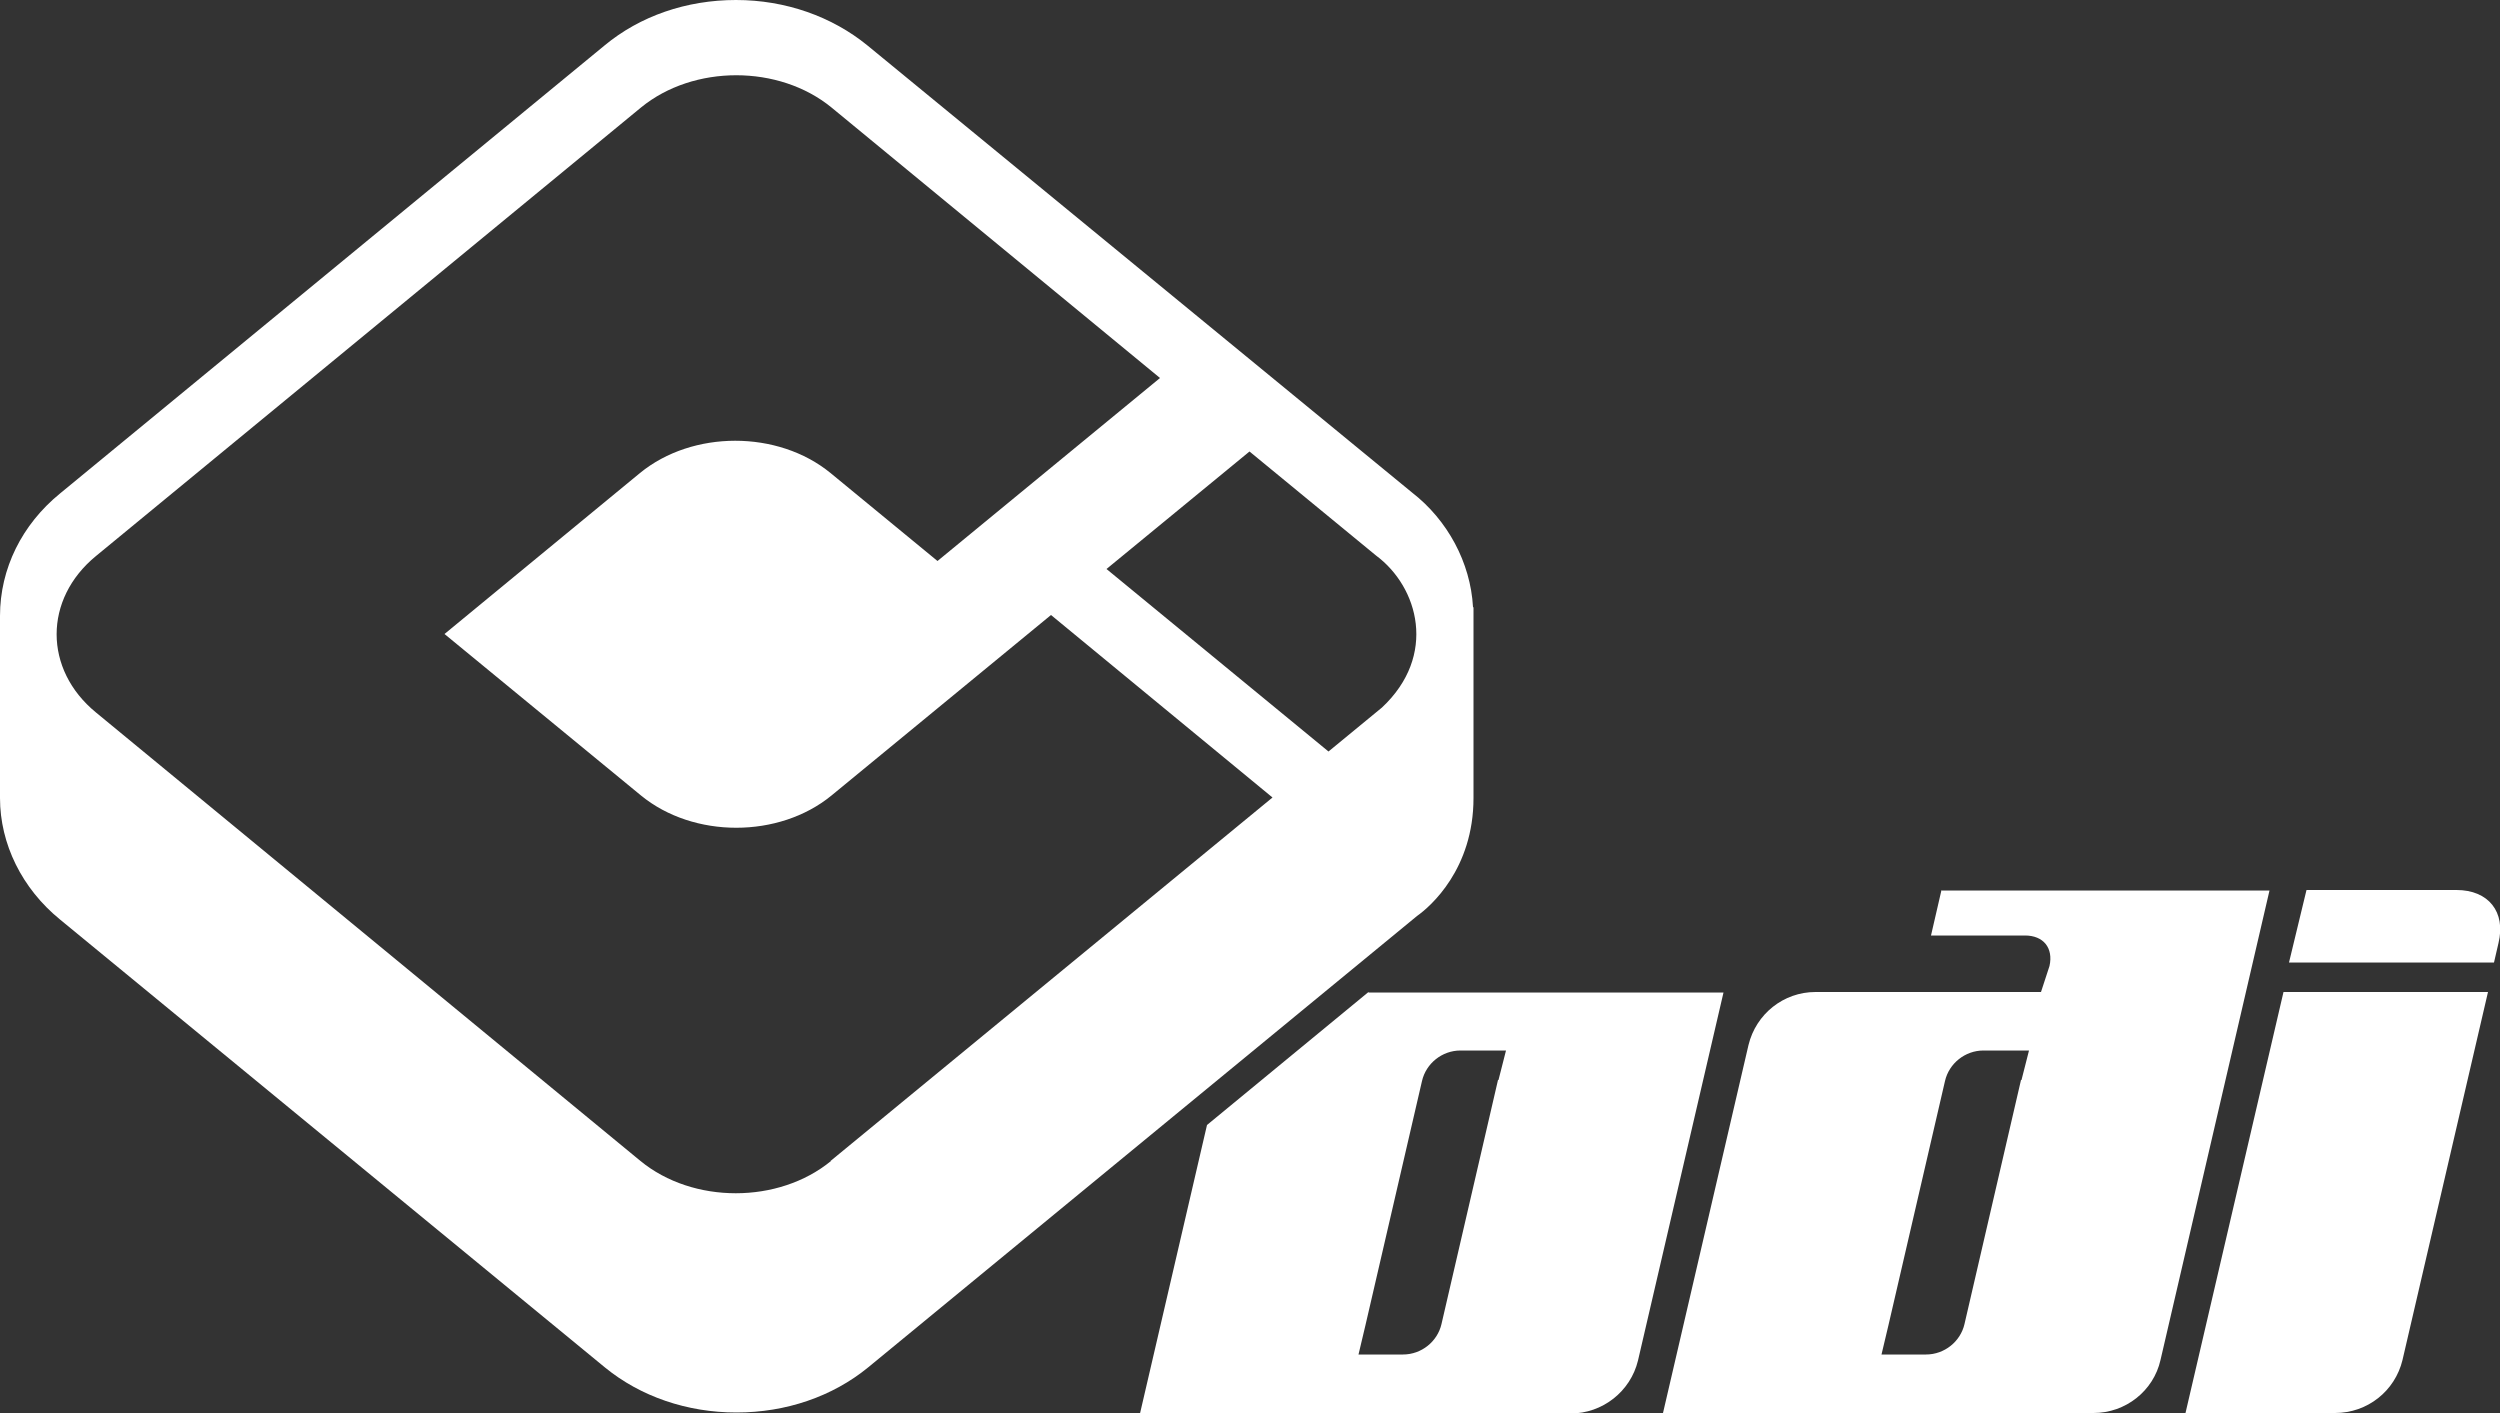
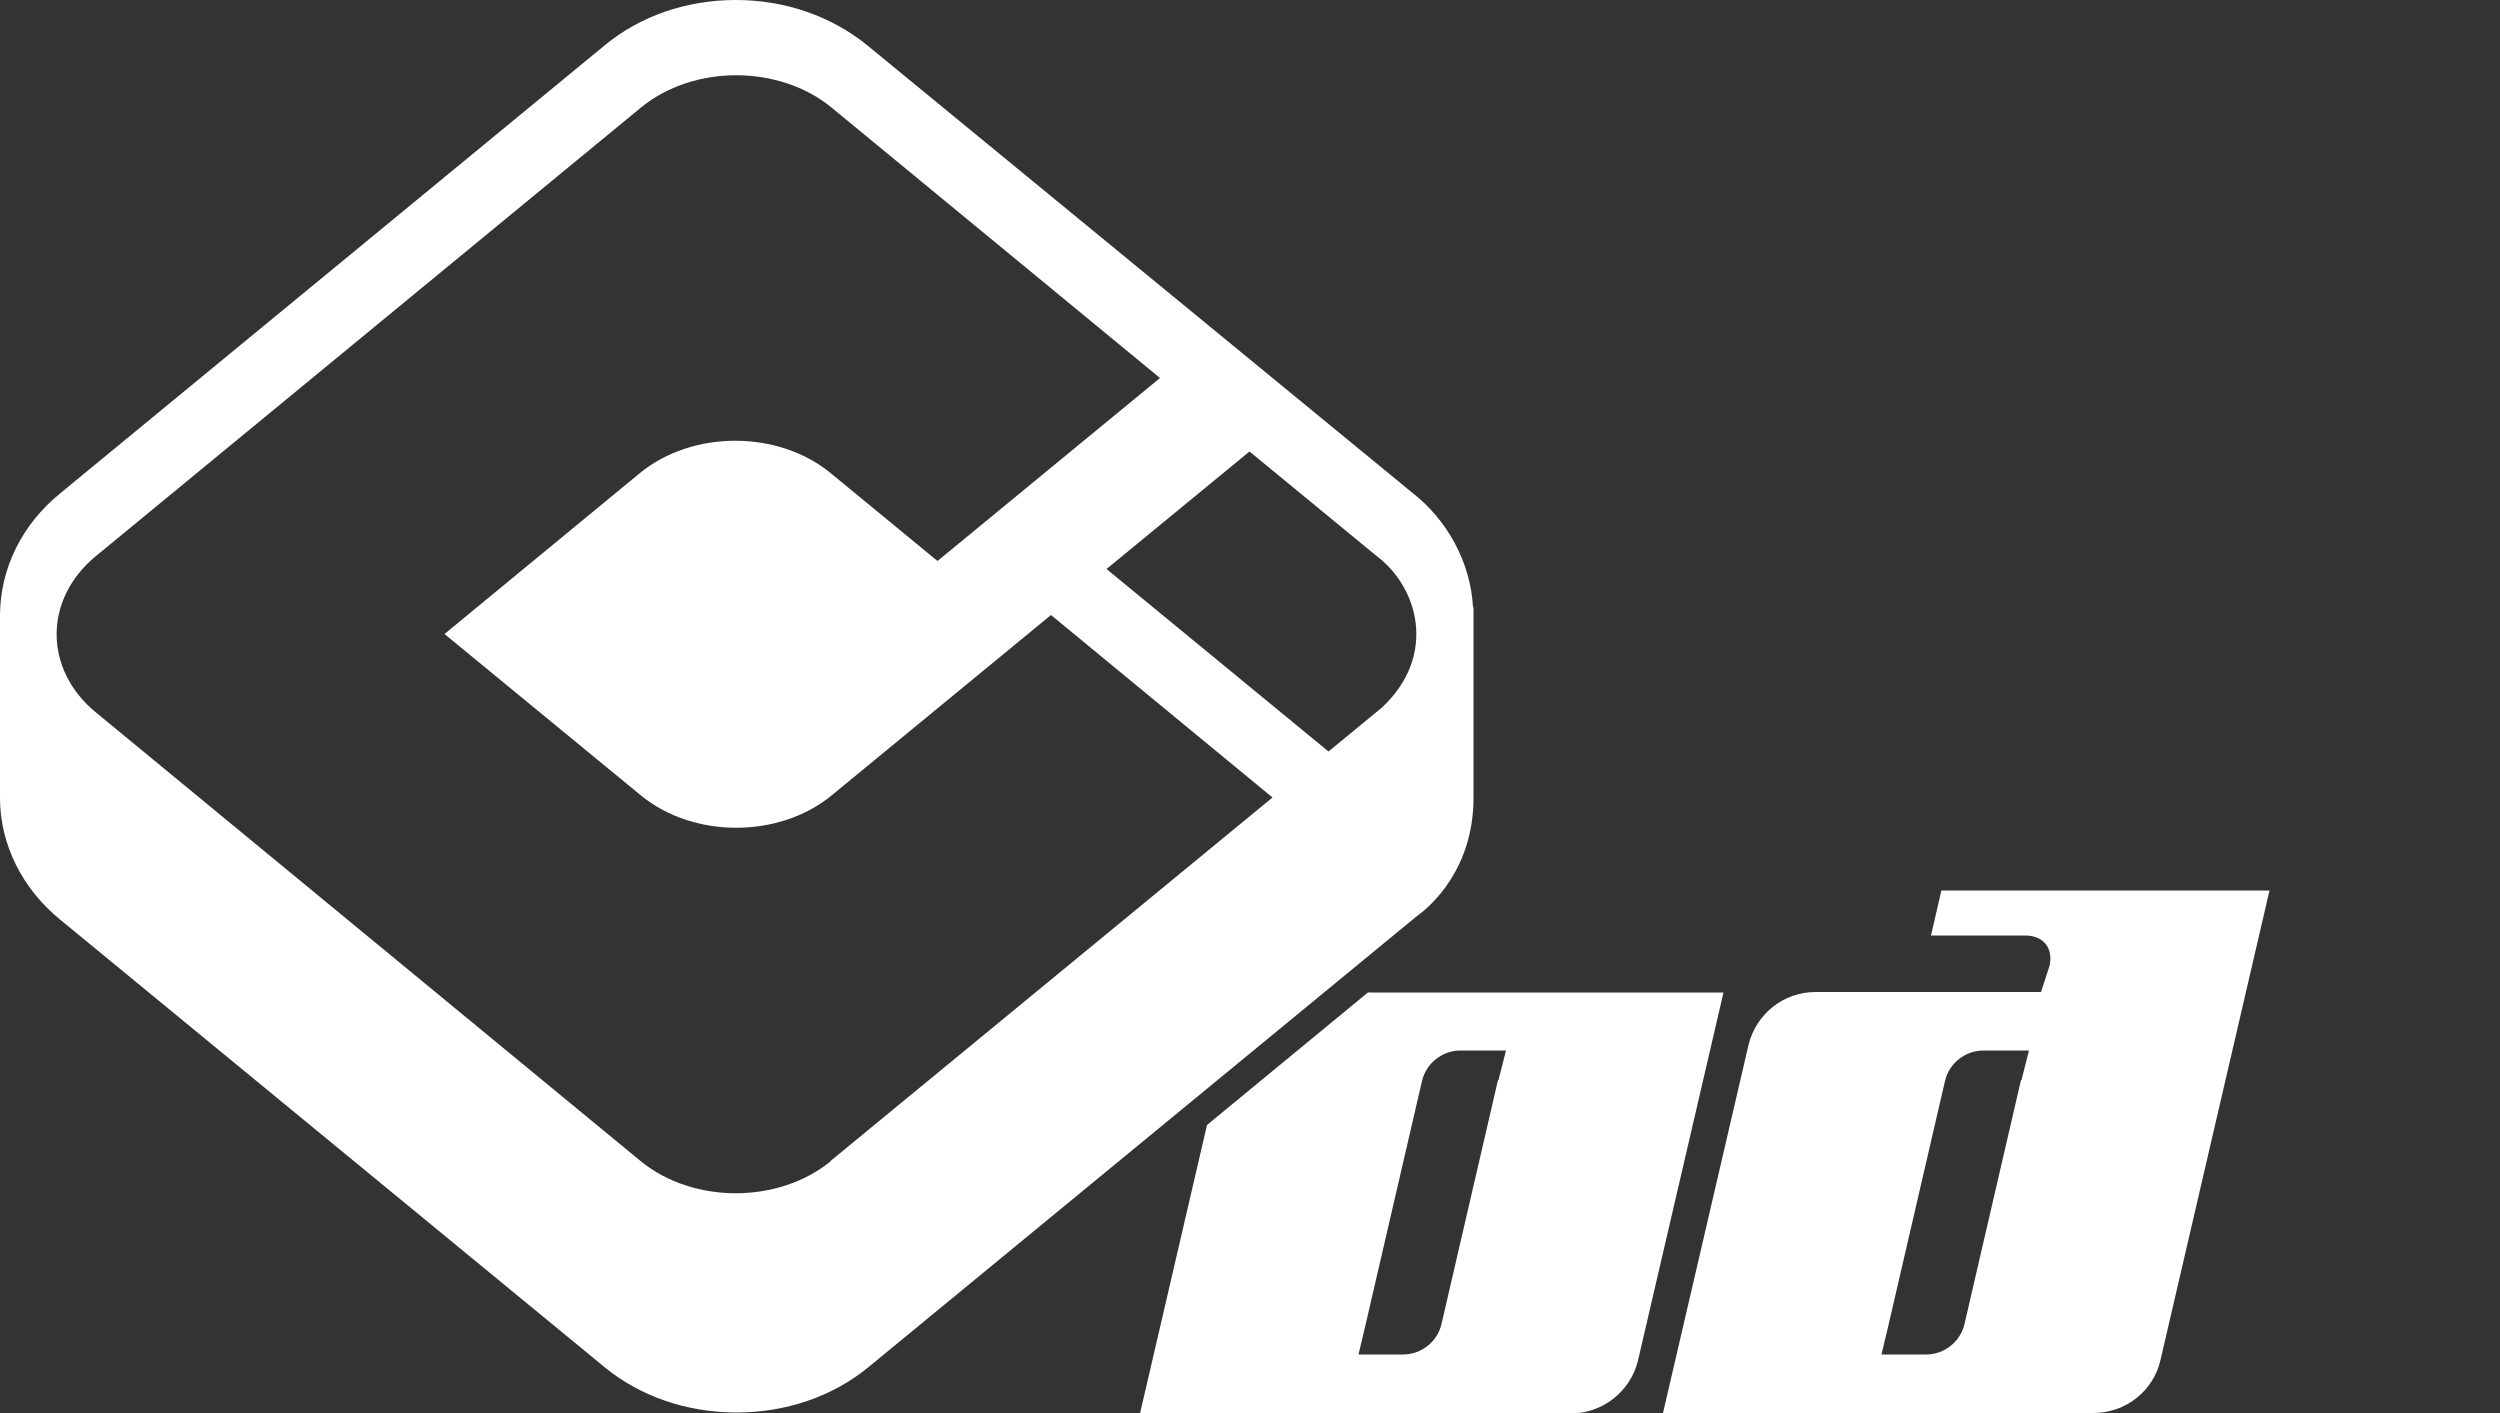
<svg xmlns="http://www.w3.org/2000/svg" version="1.1" viewBox="0 0 500 282.6">
  <rect x="0" y="0" width="500" height="282.6" fill="#333333" stroke="none" />
  <defs>
    <style>
      .cls-1 {
        fill: #fff;
      }
    </style>
  </defs>
  <g>
    <g id="logo">
      <g>
-         <path class="cls-1" d="M457.8,192.5l3.5-14.5h30c6.4,0,9.9,4.4,8.4,10.6l-.9,3.9h-41Z" />
-         <path class="cls-1" d="M437.1,282.6l19.6-84.2h40.9l-17.1,73.6c-1.5,6.2-7,10.6-13.5,10.6h-30,0Z" />
        <path class="cls-1" d="M388.3,178l-2.1,9.1h18.8c3.7,0,5.7,2.5,4.9,6.1l-1.7,5.2h-45.1c-6.4,0-11.9,4.4-13.4,10.6l-17.1,73.6h86.1c6.4,0,12-4.4,13.4-10.6l21.8-93.9h-65.7ZM404.2,216l-11.3,48.8c-.8,3.5-4,6.1-7.7,6.1h-8.9l1.4-5.9,11.3-48.8c.8-3.5,4-6.1,7.7-6.1h9.1l-1.5,5.9Z" />
        <path class="cls-1" d="M294.6,121.4c-.5-8.9-5.1-17.4-12.2-22.9L173.5,9.1c-7.1-5.8-16.4-9.1-26.3-9.1s-19.2,3.2-26.3,9.1L12,98.7C4.4,104.9,0,113.7,0,123.2v36.4c0,9.2,4.4,18.1,12,24.3l109,89.6c7.1,5.8,16.4,9,26.3,9s19.2-3.2,26.3-9l109.8-90.3c2.7-1.9,11.3-9.4,11.3-23.6s0-37.7,0-38.1h0ZM166.2,232.2c-10.5,8.6-27.6,8.6-38.1,0,0,0,0,0,0,0L19.2,142.5c-10.5-8.6-10.5-22.7,0-31.3L128.2,21.5h0c10.5-8.6,27.6-8.6,38.1,0l65.7,54.1-44.5,36.6-21.4-17.6c-10.5-8.6-27.6-8.6-38.1,0l-39.1,32.2,39.3,32.3c10.5,8.6,27.6,8.6,38.1,0l43.9-36.1,44.3,36.5-88.4,72.7ZM276.4,141.5l-10.7,8.8-44.4-36.5h0l28.6-23.5h0s25.3,20.8,25.3,20.8c8.5,6.3,12.3,20,1.2,30.4h0Z" />
        <path class="cls-1" d="M273.7,198.4l-32.3,26.6-13.4,57.7h86.1c6.4,0,12-4.4,13.5-10.6l17.1-73.6h-71ZM299.6,216l-11.3,48.8c-.8,3.5-4,6.1-7.7,6.1h-8.9l1.4-5.9,11.3-48.8c.8-3.5,4-6.1,7.7-6.1h9.1l-1.5,5.9h0Z" />
      </g>
    </g>
  </g>
</svg>